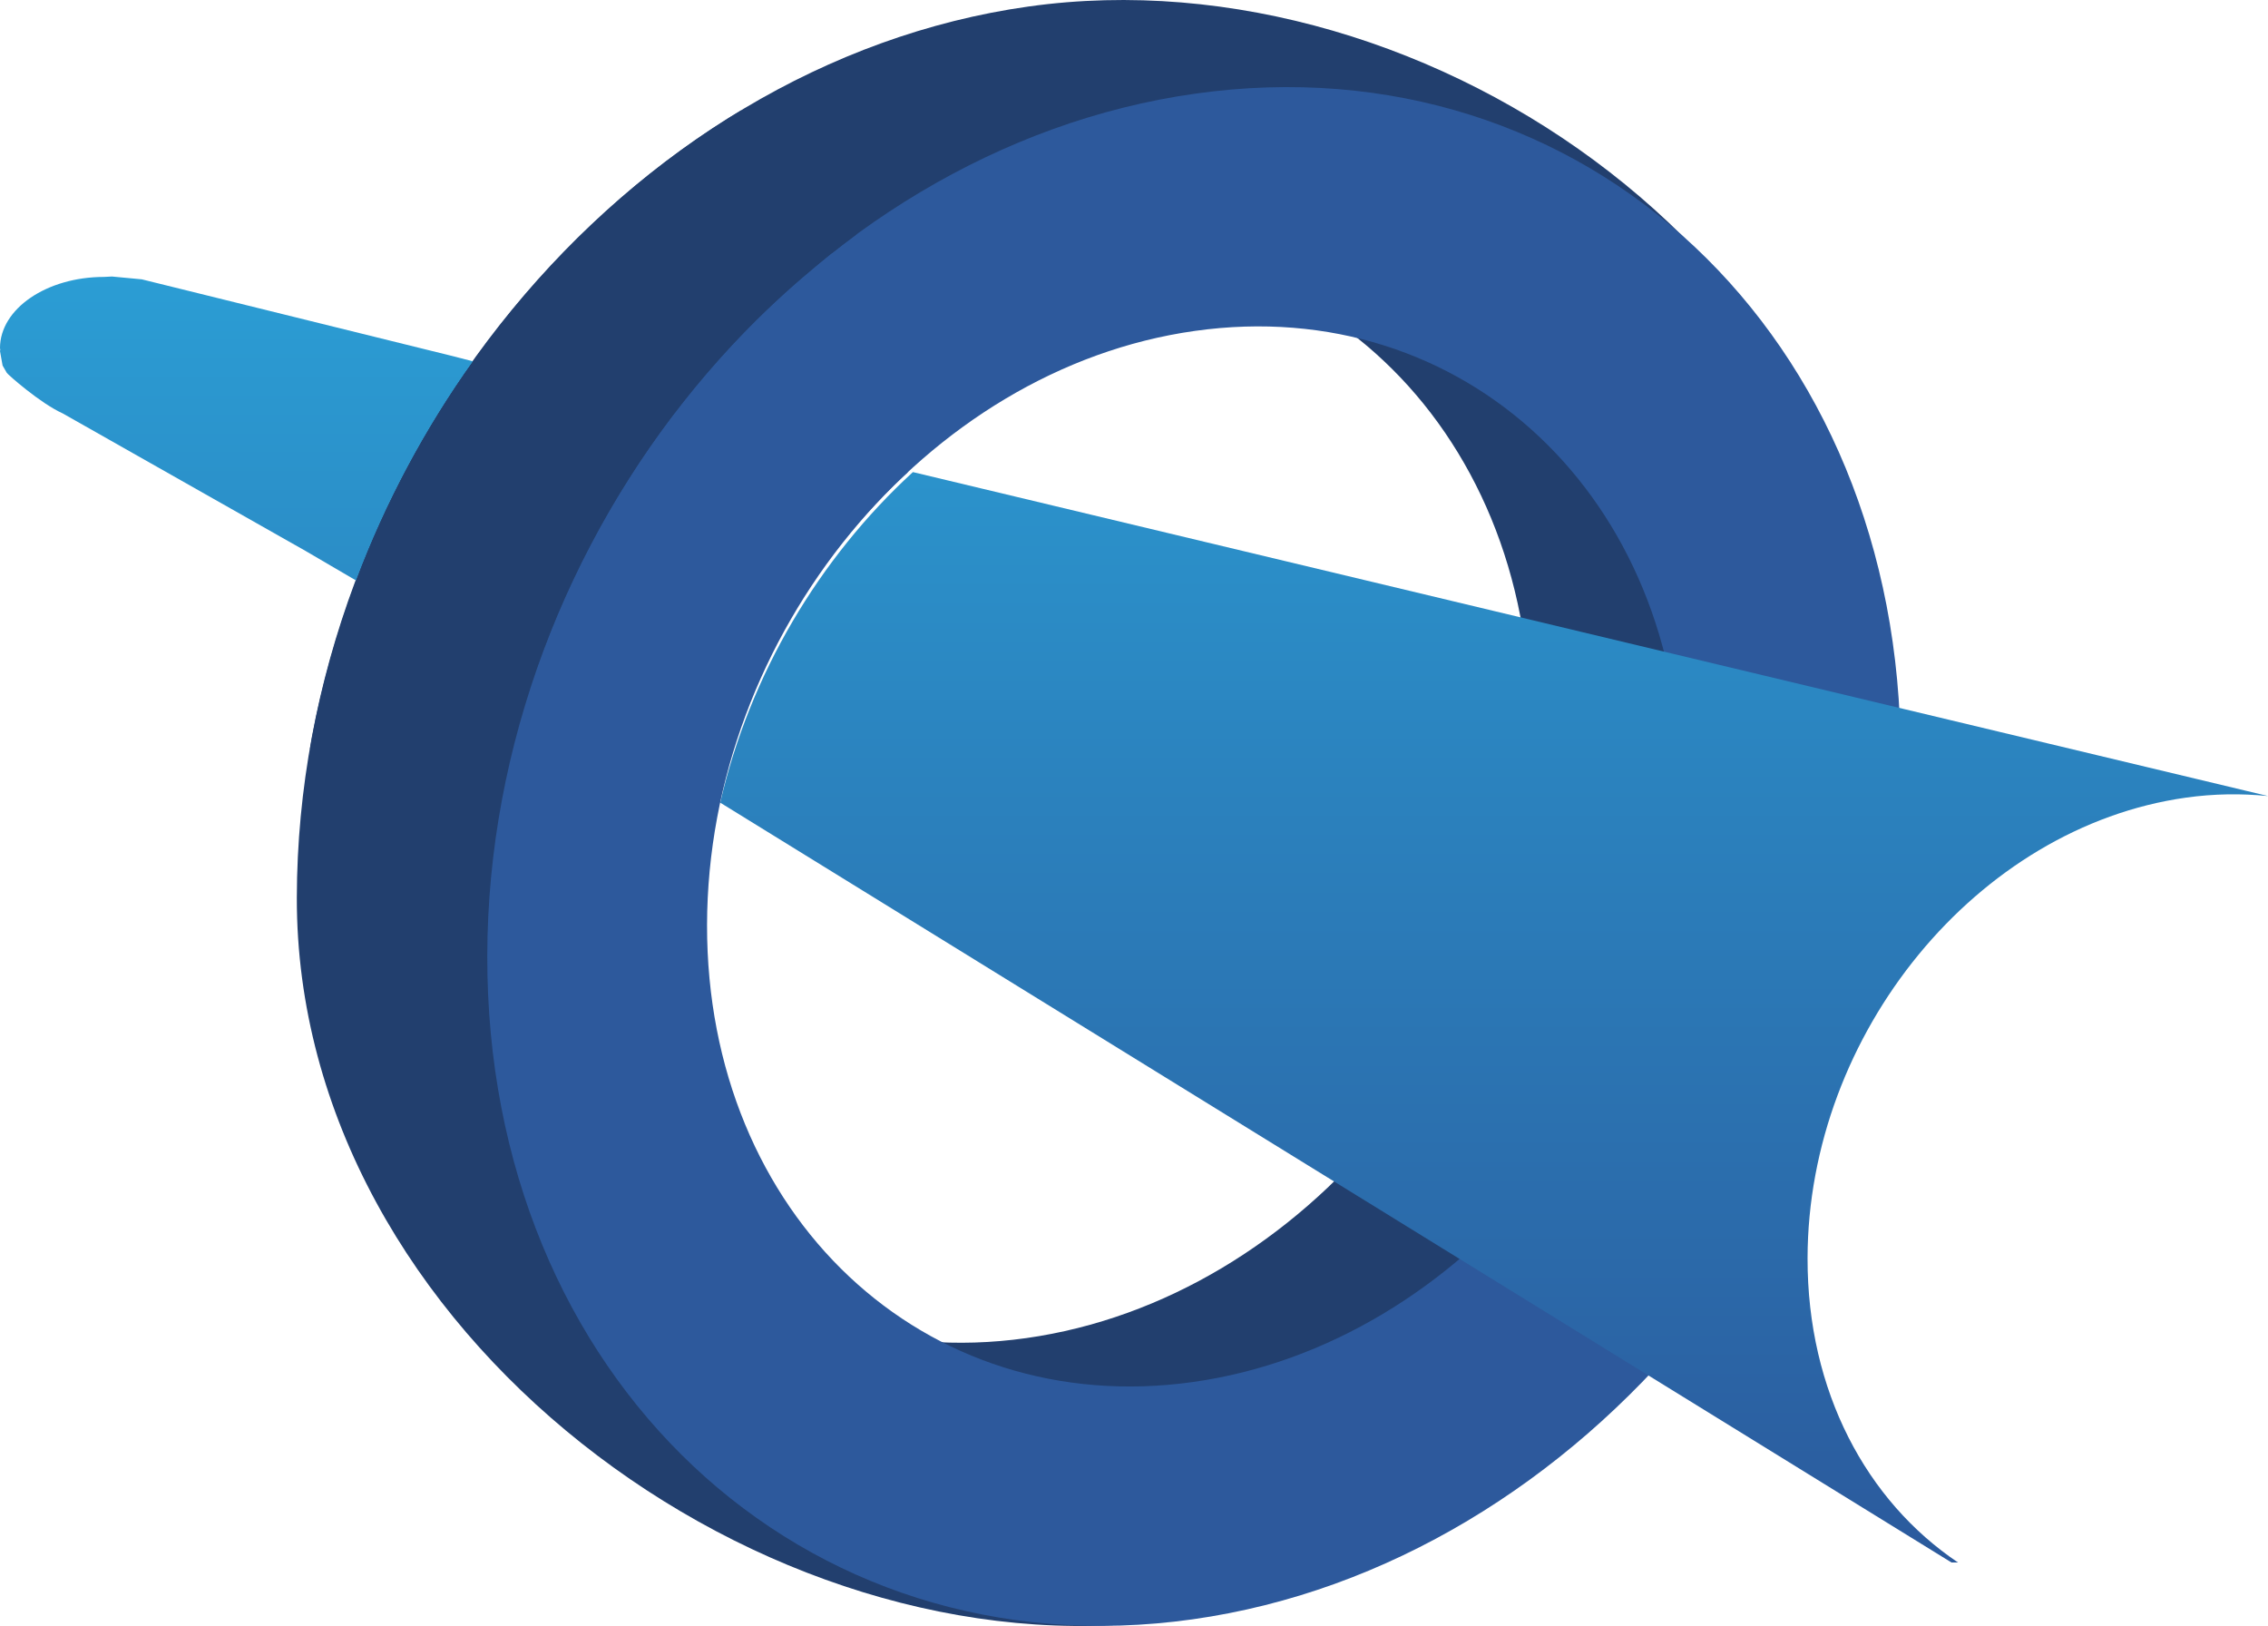
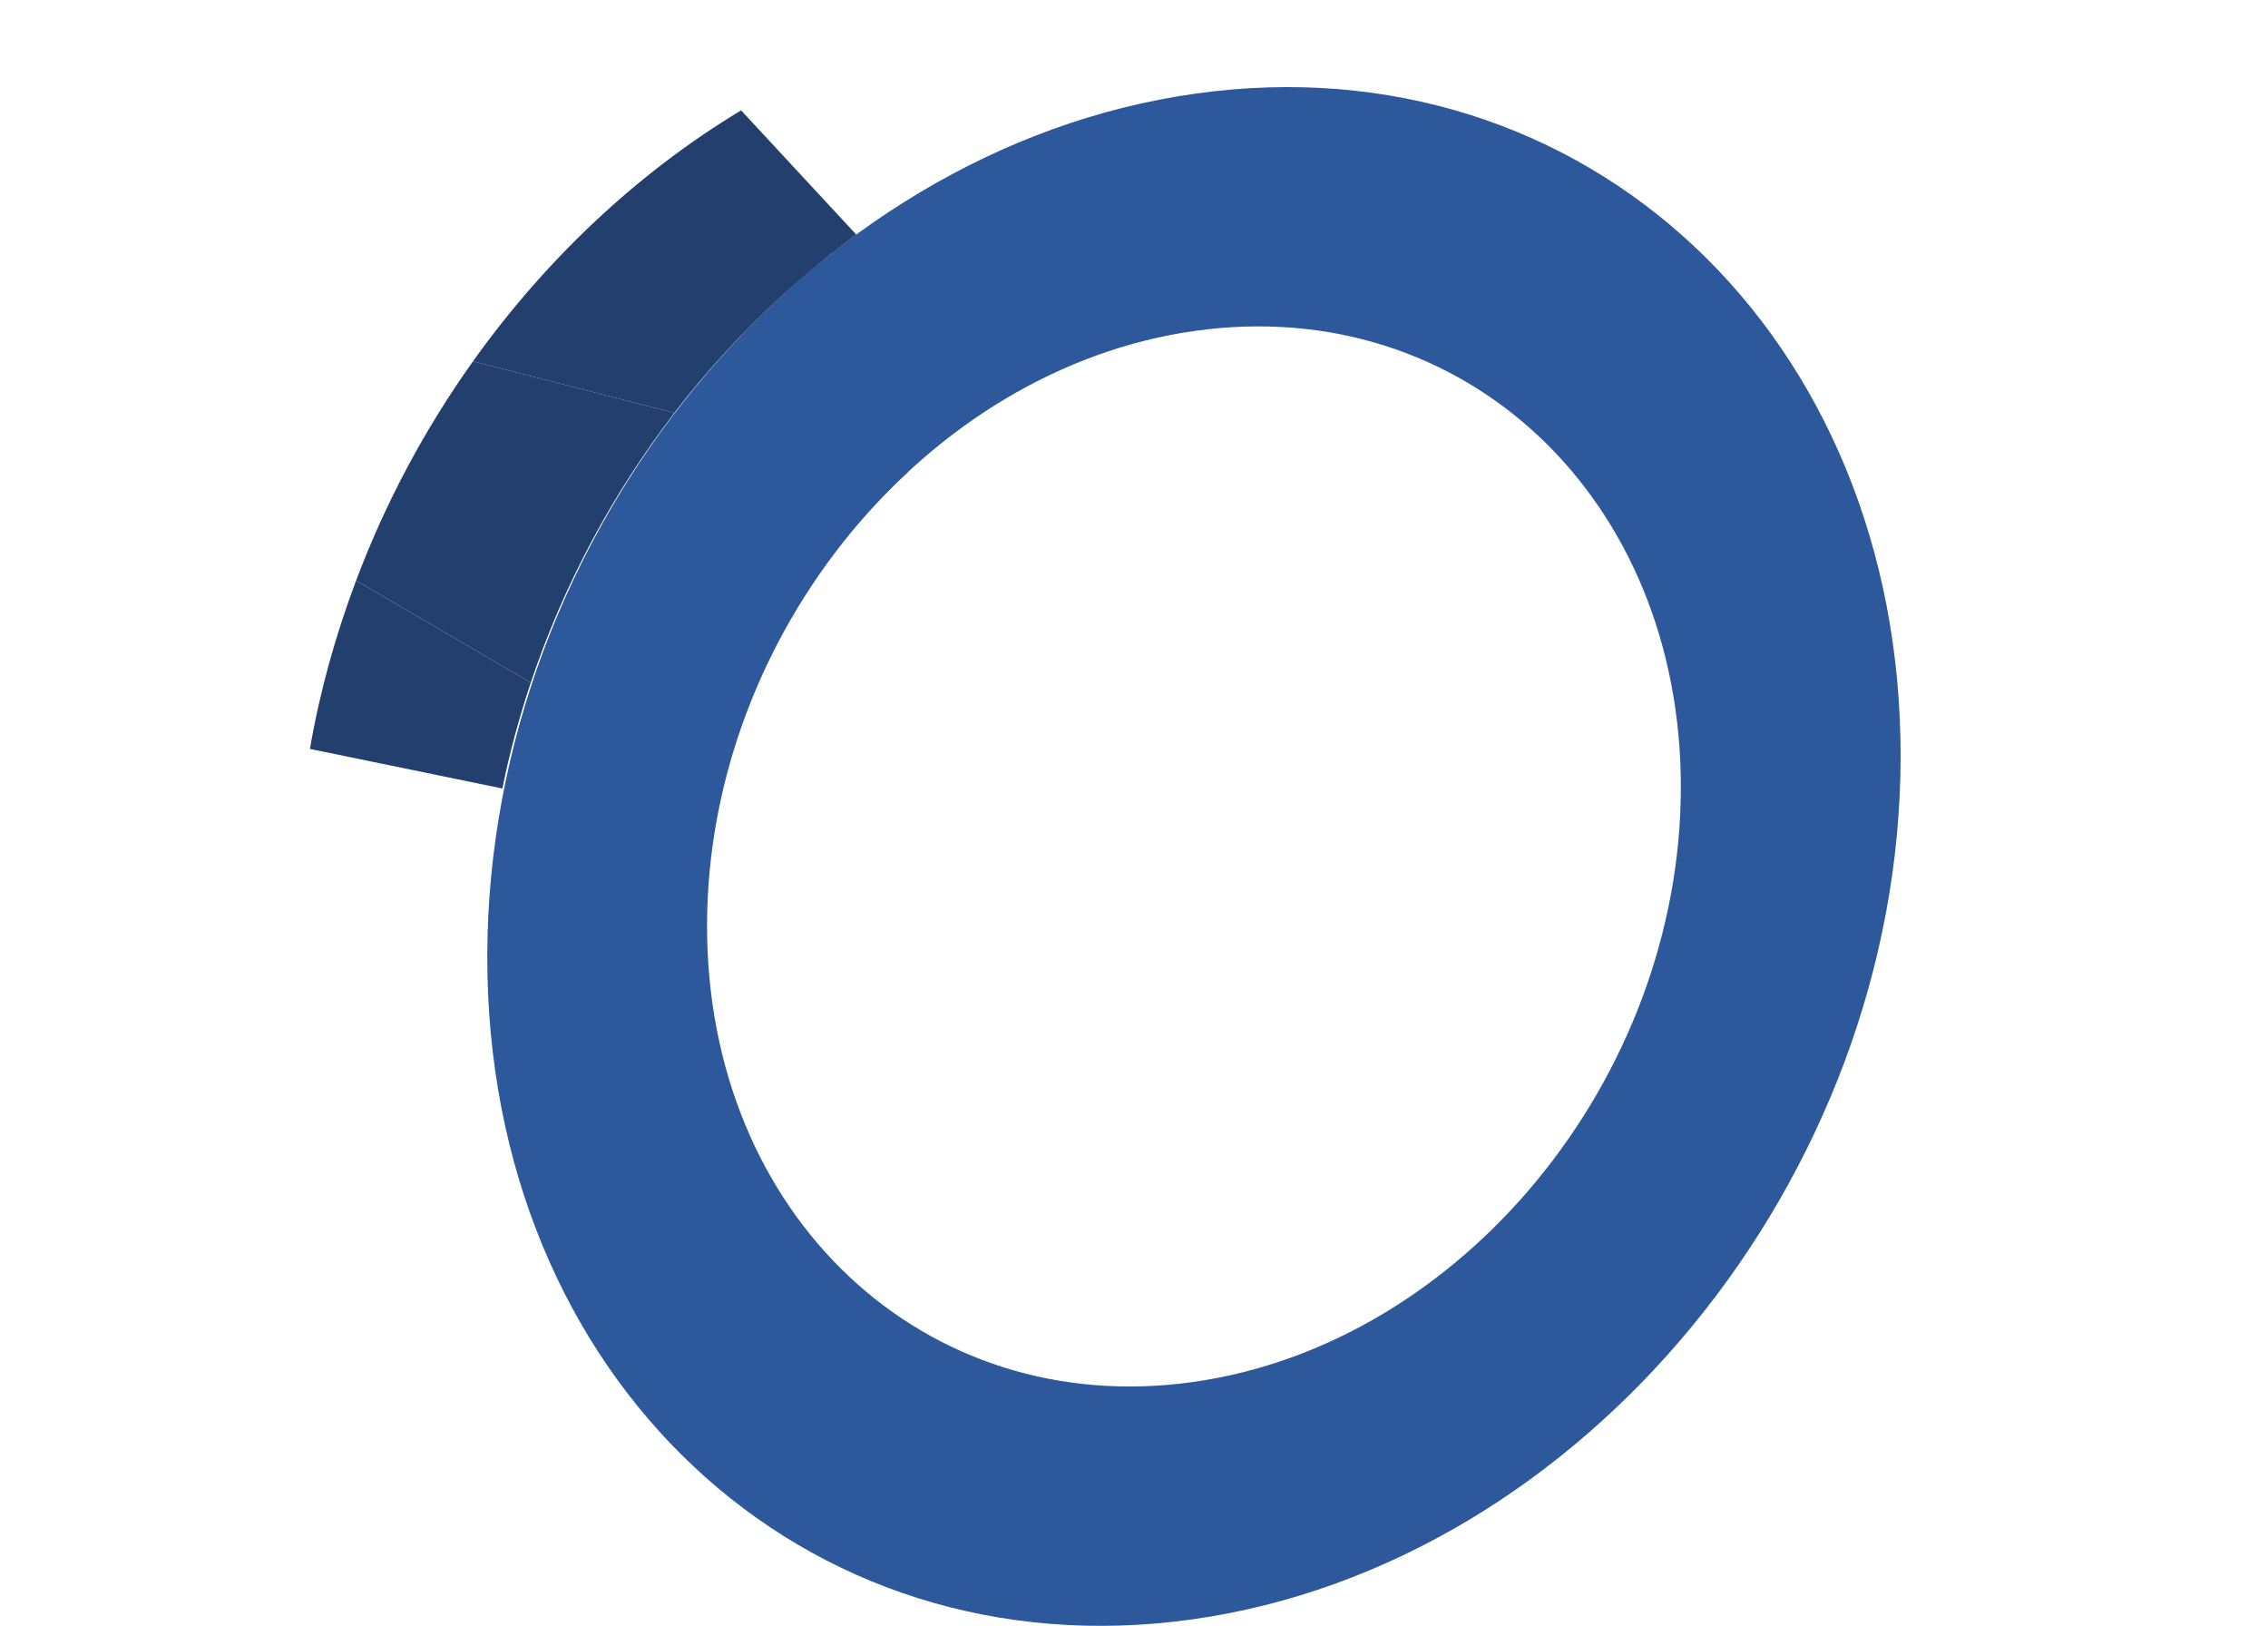
<svg xmlns="http://www.w3.org/2000/svg" version="1.1" id="Ebene_1" x="0px" y="0px" width="94.602px" height="67.809px" viewBox="0 0 94.602 67.809" enable-background="new 0 0 94.602 67.809" xml:space="preserve">
-   <path fill="#223F6E" d="M42.905,0.271c16.824-2.364,35.867,11.046,35.836,29.207c-0.035,18.16-13.141,35.71-29.964,38.075  c-16.825,2.365-36.429-11.959-36.396-30.12C12.413,19.272,26.08,2.635,42.905,0.271 M42.802,55.805  c11.595-1.631,21.007-13.094,21.031-25.603c0.021-12.509-9.352-21.334-20.947-19.706c-11.589,1.632-21.008,13.096-21.029,25.605  C21.832,48.61,31.213,57.432,42.802,55.805" />
  <path fill="#2D599C" d="M49.86,3.905c16.28-2.29,29.452,10.1,29.418,27.671c-0.033,17.569-13.258,33.666-29.536,35.957  C33.463,69.819,20.293,57.43,20.325,39.86C20.359,22.288,33.582,6.192,49.86,3.905 M49.763,57.635  c11.217-1.576,20.324-12.669,20.348-24.772C70.131,20.76,61.062,12.221,49.84,13.8c-11.211,1.574-20.322,12.669-20.348,24.771  C29.473,50.675,38.548,59.211,49.763,57.635" />
  <linearGradient id="SVGID_1_" gradientUnits="userSpaceOnUse" x1="-102.217" y1="996.856" x2="-101.016" y2="996.856" gradientTransform="matrix(0 -44.139 44.139 0 -43990.102 -4447.173)">
    <stop offset="0" style="stop-color:#2B599C" />
    <stop offset="1" style="stop-color:#2B9DD4" />
  </linearGradient>
-   <path fill="url(#SVGID_1_)" d="M18.793,14.829l-12.881-3.18L4.67,11.532c0,0-0.295,0.017-0.33,0.017c-2.396,0-4.34,1.33-4.34,2.968  c0,0.024,0.01,0.043,0.012,0.068L0,14.642l0.108,0.603l0.175,0.303c0.038,0.07,1.399,1.273,2.333,1.693l10.13,5.736l2.107,1.233  c1.227-3.264,2.877-6.341,4.876-9.141L18.793,14.829z" />
  <linearGradient id="SVGID_2_" gradientUnits="userSpaceOnUse" x1="-102.244" y1="998.045" x2="-101.011" y2="998.045" gradientTransform="matrix(0 -44.139 44.139 0 -43990.102 -4447.173)">
    <stop offset="0" style="stop-color:#2B599C" />
    <stop offset="1" style="stop-color:#2B9DD4" />
  </linearGradient>
-   <path fill="url(#SVGID_2_)" d="M75.396,52.472c0.015-9.381,7.081-17.983,15.779-19.207c1.18-0.166,2.322-0.176,3.427-0.067  l-56.524-13.51c-3.906,3.585-6.802,8.439-8.036,13.786l51.36,31.689h0.271C77.858,62.599,75.387,58.028,75.396,52.472z" />
  <path fill="#2D599C" d="M37.87,19.688l-1.585-0.379l-8.125-2.081c-2.568,3.366-4.603,7.192-5.955,11.283l7.127,4.169l0.709,0.438  C31.244,27.909,34.065,23.18,37.87,19.688z" />
  <path fill="#223F6E" d="M33.885,11.23c0.207-0.173,0.412-0.35,0.623-0.518c0.065-0.052,0.127-0.108,0.192-0.159l0.008,0.006  c0.333-0.263,0.667-0.526,1.009-0.776l-4.804-5.18c-4.341,2.615-8.155,6.222-11.184,10.465l8.4,2.152  C29.834,15.003,31.768,12.99,33.885,11.23z" />
  <path fill="#223F6E" d="M14.854,24.21c-0.853,2.266-1.512,4.614-1.926,7.023l8.026,1.65c0.304-1.499,0.702-2.971,1.185-4.413  L14.854,24.21z" />
  <path fill="#223F6E" d="M28.131,17.22l-8.4-2.152c-1.999,2.8-3.649,5.877-4.876,9.141l7.284,4.261  C23.503,24.388,25.553,20.576,28.131,17.22z" />
</svg>